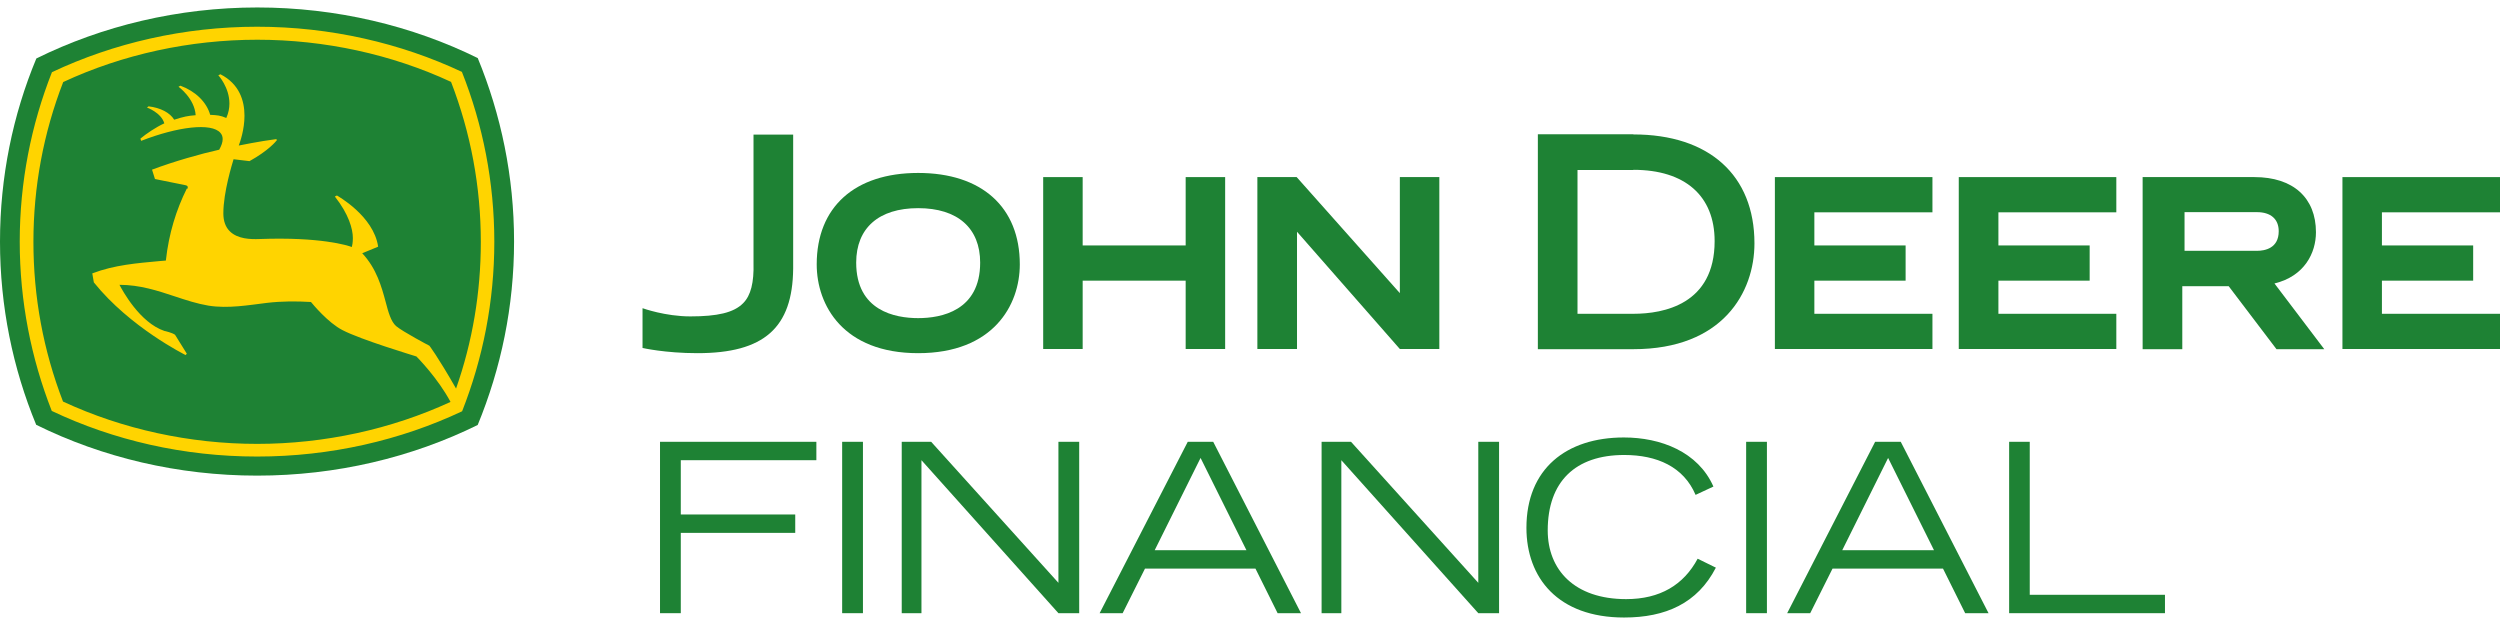
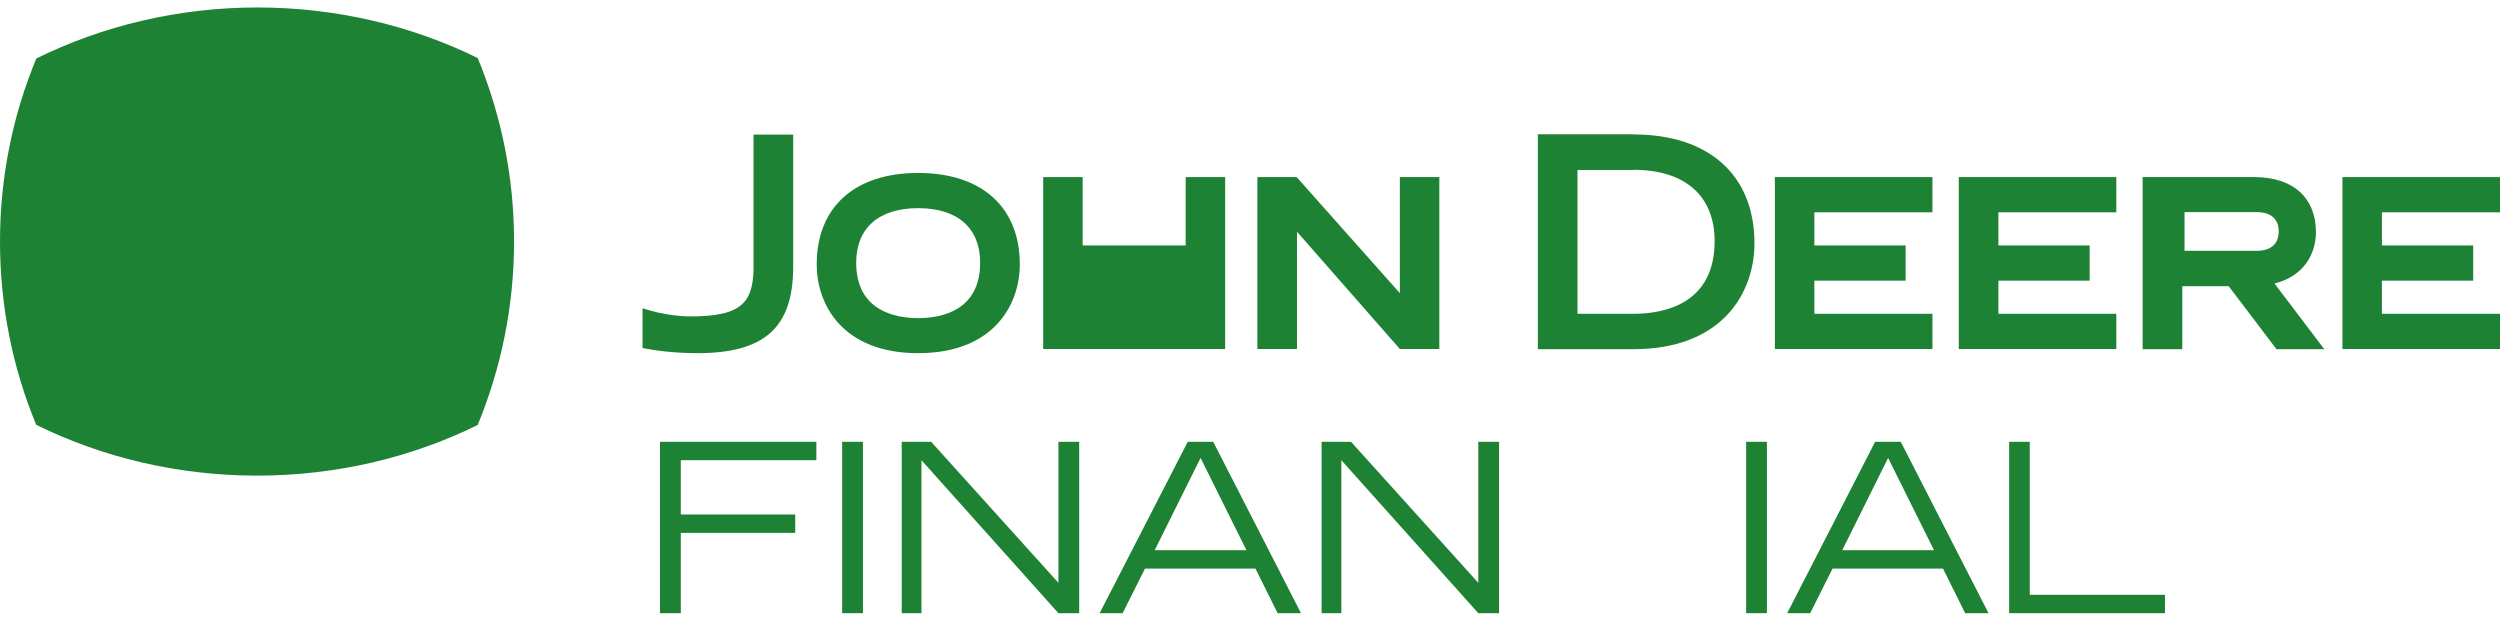
<svg xmlns="http://www.w3.org/2000/svg" width="168" height="42" viewBox="0 0 168 42" fill="none">
  <path d="M32.113 3.906C27.692 1.726 22.596 0.502 17.29 0.502C11.984 0.502 6.876 1.738 2.443 3.929C0.861 7.729 0 11.89 0 16.238C0 20.586 0.861 24.747 2.432 28.547C6.865 30.738 11.961 31.962 17.278 31.962C22.596 31.962 27.68 30.738 32.101 28.559C33.672 24.747 34.545 20.586 34.545 16.226C34.545 11.867 33.672 7.706 32.101 3.894" fill="#1E8234" />
-   <path d="M31.054 4.838C26.924 2.892 22.188 1.796 17.278 1.796C12.368 1.796 7.644 2.892 3.491 4.85C2.094 8.393 1.326 12.228 1.326 16.238C1.326 20.248 2.094 24.083 3.479 27.615C7.621 29.584 12.345 30.68 17.278 30.68C22.212 30.68 26.924 29.584 31.054 27.638C32.45 24.094 33.218 20.259 33.218 16.25C33.218 12.24 32.45 8.382 31.043 4.838M12.554 12.671C11.845 14.093 11.344 15.69 11.146 17.509C11.088 17.509 10.728 17.544 10.728 17.544C9.238 17.683 7.691 17.8 6.202 18.371L6.306 18.977C8.738 22.008 12.438 23.838 12.473 23.861L12.554 23.768L11.763 22.497C11.577 22.358 11.077 22.241 11.053 22.241C9.39 21.682 8.226 19.514 8.028 19.14C9.401 19.14 10.6 19.537 11.763 19.922C12.531 20.178 13.252 20.411 14.009 20.539C15.323 20.749 16.708 20.504 17.942 20.353C18.942 20.236 19.919 20.236 20.897 20.294C21.013 20.434 22.037 21.682 23.014 22.183C24.236 22.824 27.808 23.896 27.983 23.954C28.052 24.024 29.425 25.412 30.275 27.009C26.284 28.85 21.793 29.829 17.278 29.829C12.764 29.829 8.249 28.85 4.235 26.985C2.909 23.547 2.246 19.945 2.246 16.25C2.246 12.555 2.92 8.941 4.247 5.514C8.249 3.649 12.764 2.67 17.29 2.67C21.816 2.67 26.319 3.649 30.31 5.503C31.636 8.941 32.311 12.555 32.311 16.261C32.311 19.653 31.752 22.964 30.647 26.111C29.379 23.896 28.855 23.232 28.855 23.232C28.844 23.232 27.063 22.288 26.621 21.915C26.272 21.612 26.098 20.982 25.912 20.271C25.644 19.28 25.306 18.045 24.341 17.019L25.411 16.576C25.109 14.501 22.665 13.161 22.642 13.137L22.502 13.207C23.433 14.385 23.712 15.387 23.712 15.993C23.712 16.308 23.666 16.518 23.643 16.599C23.363 16.494 21.548 15.912 17.441 16.063C16.836 16.087 15.975 16.063 15.451 15.55C15.161 15.271 15.009 14.863 15.009 14.338C15.009 12.904 15.614 10.981 15.696 10.701L16.766 10.829C18.046 10.118 18.547 9.501 18.616 9.407L18.558 9.349C17.464 9.489 16.045 9.78 16.045 9.78C16.138 9.536 16.429 8.708 16.429 7.776C16.429 6.773 16.091 5.642 14.812 4.99L14.672 5.06C14.672 5.06 15.417 5.864 15.417 6.96C15.417 7.263 15.358 7.589 15.207 7.927C14.788 7.752 14.614 7.741 14.125 7.717C13.881 6.855 13.136 6.132 12.124 5.759L11.996 5.829C11.996 5.829 13.078 6.61 13.148 7.741C12.601 7.787 12.368 7.834 11.705 8.044C11.426 7.577 10.786 7.239 9.983 7.146L9.878 7.228C9.878 7.228 10.832 7.566 11.042 8.288C10.46 8.557 9.843 8.976 9.436 9.314L9.483 9.466C11.938 8.51 14.218 8.23 14.812 8.93C14.916 9.046 14.963 9.186 14.963 9.349C14.963 9.559 14.881 9.792 14.73 10.06C13.52 10.328 11.705 10.841 10.216 11.401L10.414 12.03C10.414 12.03 11.914 12.333 12.485 12.45C12.485 12.45 12.694 12.485 12.589 12.694" fill="#FFD400" />
  <path d="M43.19 20.714C43.19 20.714 44.702 21.262 46.389 21.262C48.193 21.262 49.31 21.017 49.938 20.376C50.462 19.851 50.671 18.977 50.636 17.672V9.046H53.301V18.045C53.266 22.031 51.346 23.733 46.866 23.733C44.691 23.733 43.178 23.383 43.178 23.383V20.714H43.19Z" fill="#1E8234" />
  <path d="M61.701 11.622C65.971 11.622 68.531 13.918 68.531 17.765C68.531 20.516 66.739 23.733 61.701 23.733C56.663 23.733 54.883 20.516 54.883 17.765C54.883 13.918 57.431 11.622 61.701 11.622ZM65.867 17.648C65.867 15.329 64.354 13.988 61.701 13.988C59.048 13.988 57.536 15.329 57.536 17.648C57.536 20.889 60.154 21.378 61.701 21.378C63.249 21.378 65.867 20.889 65.867 17.648Z" fill="#1E8234" />
-   <path d="M79.677 11.901V16.494H72.755V11.901H70.102V23.453H72.755V18.86H79.677V23.453H82.33V11.901H79.677Z" fill="#1E8234" />
+   <path d="M79.677 11.901V16.494H72.755V11.901H70.102V23.453H72.755H79.677V23.453H82.33V11.901H79.677Z" fill="#1E8234" />
  <path d="M121.925 21.087V18.86H128.057V16.494H121.925V14.268H129.86V11.901H119.272V23.453H129.86V21.087H121.925Z" fill="#1E8234" />
  <path d="M134.293 21.087V18.86H140.425V16.494H134.293V14.268H142.217V11.901H131.629V23.453H142.217V21.087H134.293Z" fill="#1E8234" />
  <path d="M160.065 21.087V18.86H166.197V16.494H160.065V14.268H168V11.901H157.412V23.453H168V21.087H160.065Z" fill="#1E8234" />
  <path d="M109.766 11.412C113.233 11.412 115.223 13.161 115.223 16.203C115.223 20.446 111.802 21.087 109.766 21.087H106.008V11.424H109.766V11.412ZM109.766 9.022H103.344V23.465H109.766C115.77 23.465 117.899 19.641 117.899 16.354C117.899 11.773 114.851 9.034 109.766 9.034" fill="#1E8234" />
  <path d="M152.851 19.047C154.864 18.557 155.632 16.995 155.632 15.608C155.632 13.289 154.096 11.901 151.501 11.901H143.985V23.464H146.65V19.233H149.768L152.979 23.464H156.19L152.851 19.058V19.047ZM146.801 16.855V14.256H151.664C152.595 14.256 153.13 14.722 153.13 15.538C153.13 16.68 152.211 16.855 151.664 16.855H146.801Z" fill="#1E8234" />
  <path d="M94.07 23.453L87.159 15.573V23.453H84.495V11.901H87.136L94.07 19.699V11.901H96.723V23.453H94.07Z" fill="#1E8234" />
  <path d="M44.353 29.689H54.86V30.925H45.749V34.573H53.44V35.809H45.749V41.206H44.353V29.689Z" fill="#1E8234" />
  <path d="M57.99 29.689H56.593V41.206H57.99V29.689Z" fill="#1E8234" />
  <path d="M60.596 29.689H62.574L71.126 39.166V29.689H72.522V41.206H71.126L61.922 30.925V41.206H60.596V29.689Z" fill="#1E8234" />
  <path d="M79.817 29.689H81.528L87.427 41.206H85.856L84.367 38.21H76.943L75.442 41.206H73.895L79.817 29.689ZM83.761 36.975L80.678 30.773L77.595 36.975H83.761Z" fill="#1E8234" />
  <path d="M88.811 29.689H90.789L99.341 39.166V29.689H100.737V41.206H99.341L90.138 30.925V41.206H88.811V29.689Z" fill="#1E8234" />
-   <path d="M115.304 38.151C114.071 40.541 111.93 41.497 109.138 41.497C104.682 41.497 102.576 38.816 102.576 35.47C102.576 31.507 105.252 29.398 109.126 29.398C111.593 29.398 114.106 30.353 115.142 32.696L113.943 33.256C113.14 31.367 111.348 30.575 109.149 30.575C105.857 30.575 104.007 32.37 104.007 35.645C104.007 38.291 105.799 40.261 109.277 40.261C111.558 40.261 113.14 39.305 114.083 37.545L115.316 38.151H115.304Z" fill="#1E8234" />
  <path d="M118.737 29.689H117.341V41.206H118.737V29.689Z" fill="#1E8234" />
  <path d="M126.02 29.689H127.731L133.63 41.206H132.059L130.57 38.21H123.146L121.646 41.206H120.098L126.009 29.689H126.02ZM129.965 36.975L126.881 30.773L123.798 36.975H129.965Z" fill="#1E8234" />
  <path d="M135.014 29.689H136.399V39.97H145.486V41.206H135.014V29.689Z" fill="#1E8234" />
</svg>